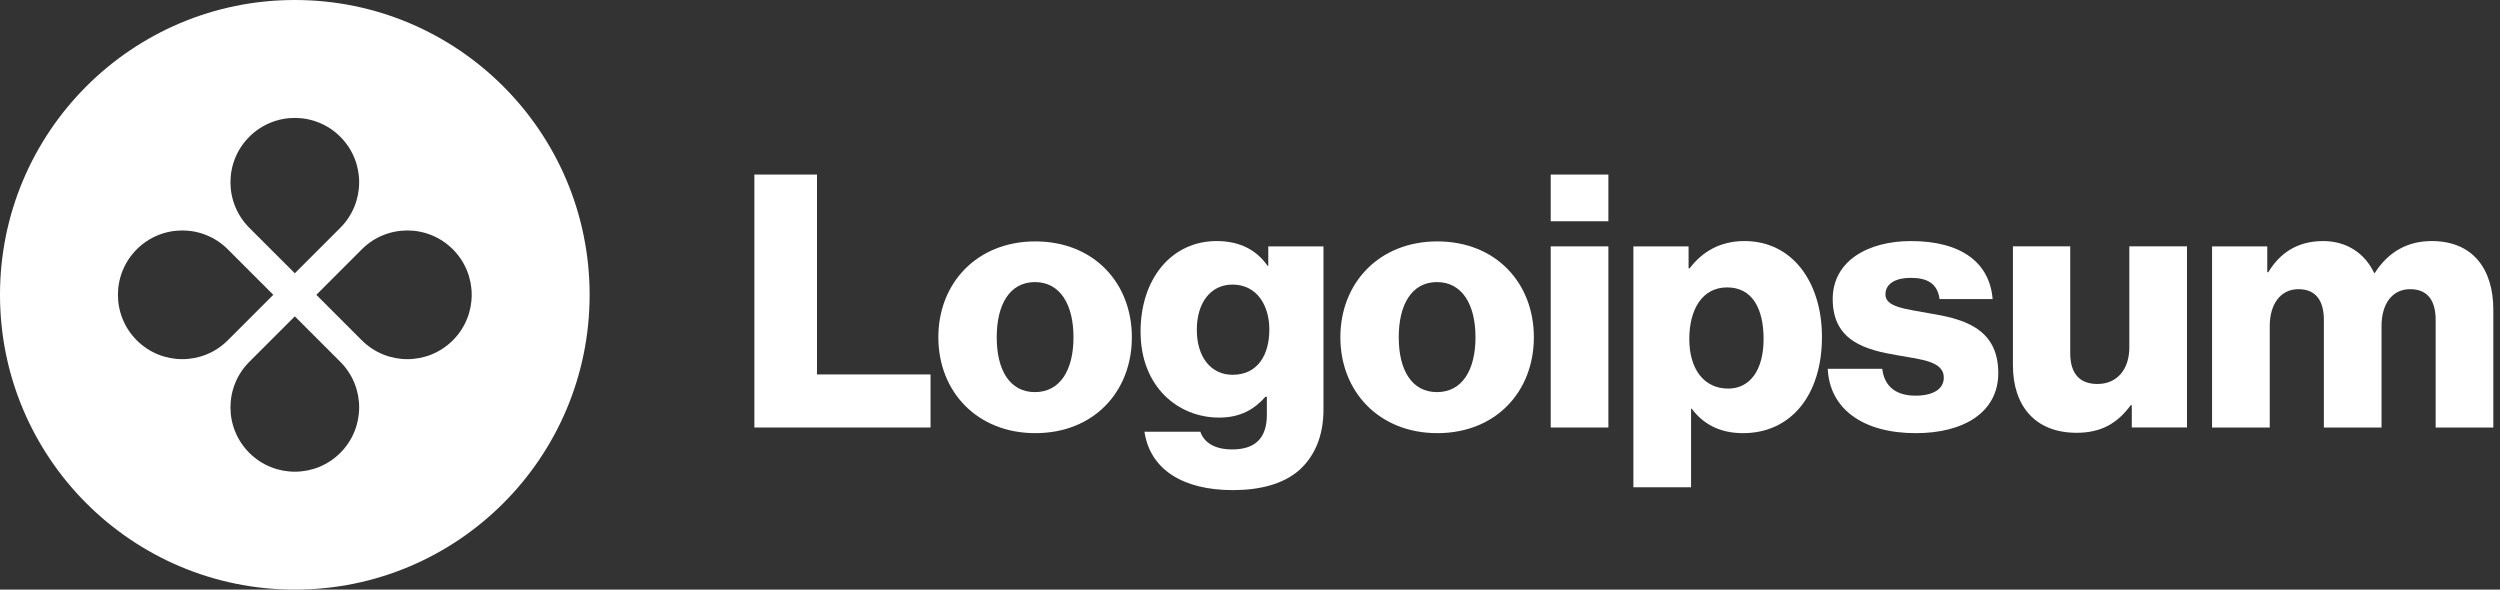
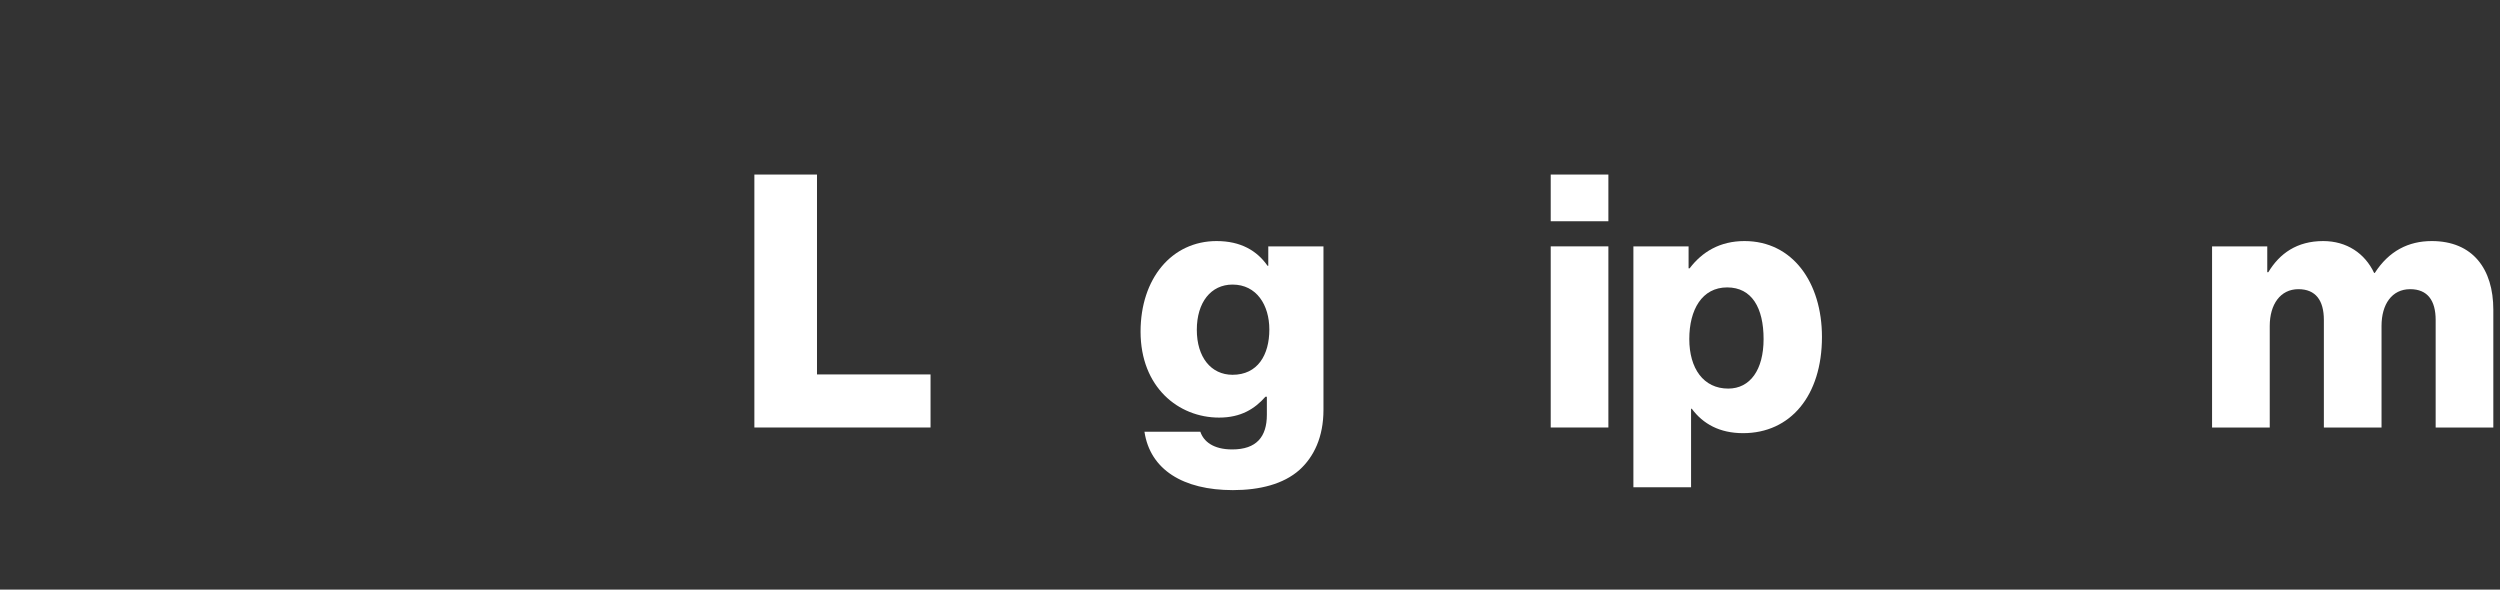
<svg xmlns="http://www.w3.org/2000/svg" width="212" height="50" viewBox="0 0 212 50" fill="none">
  <rect x="0" y="0" width="212" height="50" fill="#333333" stroke="none" />
  <g>
    <path d="M63.971 36.252H78.91V31.752H69.281V14.802H63.971V36.252Z" fill="white" />
-     <path d="M87.761 33.251C85.632 33.251 84.522 31.391 84.522 28.601C84.522 25.811 85.632 23.921 87.761 23.921C89.892 23.921 91.032 25.811 91.032 28.601C91.032 31.391 89.892 33.251 87.761 33.251ZM87.792 36.731C92.742 36.731 95.982 33.221 95.982 28.601C95.982 23.981 92.742 20.471 87.792 20.471C82.871 20.471 79.572 23.981 79.572 28.601C79.572 33.221 82.871 36.731 87.792 36.731Z" fill="white" />
    <path d="M104.55 41.562C106.83 41.562 108.84 41.052 110.19 39.852C111.42 38.742 112.23 37.062 112.23 34.752V20.892H107.55V22.542H107.49C106.59 21.252 105.21 20.442 103.17 20.442C99.36 20.442 96.72 23.622 96.72 28.122C96.72 32.832 99.93 35.412 103.38 35.412C105.24 35.412 106.41 34.662 107.31 33.642H107.43V35.172C107.43 37.032 106.56 38.112 104.49 38.112C102.87 38.112 102.06 37.422 101.79 36.612H97.05C97.53 39.822 100.32 41.562 104.55 41.562ZM104.52 31.782C102.69 31.782 101.49 30.282 101.49 27.972C101.49 25.632 102.69 24.132 104.52 24.132C106.56 24.132 107.64 25.872 107.64 27.942C107.64 30.102 106.65 31.782 104.52 31.782Z" fill="white" />
-     <path d="M121.853 33.251C119.723 33.251 118.613 31.391 118.613 28.601C118.613 25.811 119.723 23.921 121.853 23.921C123.983 23.921 125.122 25.811 125.122 28.601C125.122 31.391 123.983 33.251 121.853 33.251ZM121.883 36.731C126.832 36.731 130.072 33.221 130.072 28.601C130.072 23.981 126.832 20.471 121.883 20.471C116.963 20.471 113.663 23.981 113.663 28.601C113.663 33.221 116.963 36.731 121.883 36.731Z" fill="white" />
    <path d="M131.501 36.252H136.391V20.892H131.501V36.252ZM131.501 18.762H136.391V14.802H131.501V18.762Z" fill="white" />
    <path d="M138.512 41.322H143.402V34.662H143.462C144.422 35.952 145.832 36.732 147.812 36.732C151.832 36.732 154.502 33.552 154.502 28.572C154.502 23.952 152.012 20.442 147.932 20.442C145.832 20.442 144.332 21.372 143.282 22.752H143.192V20.892H138.512V41.322ZM146.552 32.952C144.452 32.952 143.252 31.242 143.252 28.752C143.252 26.262 144.332 24.372 146.462 24.372C148.562 24.372 149.552 26.112 149.552 28.752C149.552 31.362 148.412 32.952 146.552 32.952Z" fill="white" />
-     <path d="M162.464 36.732C166.484 36.732 169.454 34.992 169.454 31.632C169.454 27.702 166.274 27.012 163.574 26.562C161.624 26.202 159.884 26.052 159.884 24.972C159.884 24.012 160.814 23.562 162.014 23.562C163.364 23.562 164.294 23.982 164.474 25.362H168.974C168.734 22.332 166.394 20.442 162.044 20.442C158.414 20.442 155.414 22.122 155.414 25.362C155.414 28.962 158.264 29.682 160.934 30.132C162.974 30.492 164.834 30.642 164.834 32.022C164.834 33.012 163.904 33.552 162.434 33.552C160.814 33.552 159.794 32.802 159.614 31.272H154.994C155.144 34.662 157.964 36.732 162.464 36.732Z" fill="white" />
-     <path d="M176.096 36.701C178.226 36.701 179.576 35.861 180.686 34.361H180.776V36.251H185.456V20.891H180.566V29.471C180.566 31.301 179.546 32.561 177.866 32.561C176.306 32.561 175.556 31.631 175.556 29.951V20.891H170.696V30.971C170.696 34.391 172.556 36.701 176.096 36.701Z" fill="white" />
    <path d="M187.583 36.252H192.474V27.642C192.474 25.812 193.374 24.522 194.904 24.522C196.374 24.522 197.064 25.482 197.064 27.132V36.252H201.954V27.642C201.954 25.812 202.824 24.522 204.384 24.522C205.854 24.522 206.544 25.482 206.544 27.132V36.252H211.434V26.262C211.434 22.812 209.694 20.442 206.214 20.442C204.234 20.442 202.584 21.282 201.384 23.142H201.324C200.544 21.492 199.014 20.442 197.004 20.442C194.784 20.442 193.313 21.492 192.353 23.082H192.264V20.892H187.583V36.252Z" fill="white" />
-     <path fill-rule="evenodd" clip-rule="evenodd" d="M25 50C38.807 50 50 38.807 50 25C50 11.193 38.807 0 25 0C11.193 0 0 11.193 0 25C0 38.807 11.193 50 25 50ZM28.859 19.316C30.99 17.185 30.99 13.729 28.859 11.598C26.728 9.467 23.273 9.467 21.141 11.598C19.01 13.729 19.01 17.185 21.141 19.316L25 23.174L28.859 19.316ZM30.684 28.859C32.816 30.99 36.271 30.99 38.402 28.859C40.533 26.728 40.533 23.273 38.402 21.141C36.271 19.01 32.816 19.01 30.684 21.141L26.826 25L30.684 28.859ZM28.859 38.402C30.99 36.271 30.99 32.816 28.859 30.684L25 26.826L21.141 30.684C19.01 32.816 19.01 36.271 21.141 38.402C23.273 40.533 26.728 40.533 28.859 38.402ZM11.598 28.859C9.467 26.728 9.467 23.273 11.598 21.141C13.729 19.01 17.185 19.01 19.316 21.141L23.174 25L19.316 28.859C17.185 30.99 13.729 30.99 11.598 28.859Z" fill="white" />
  </g>
</svg>